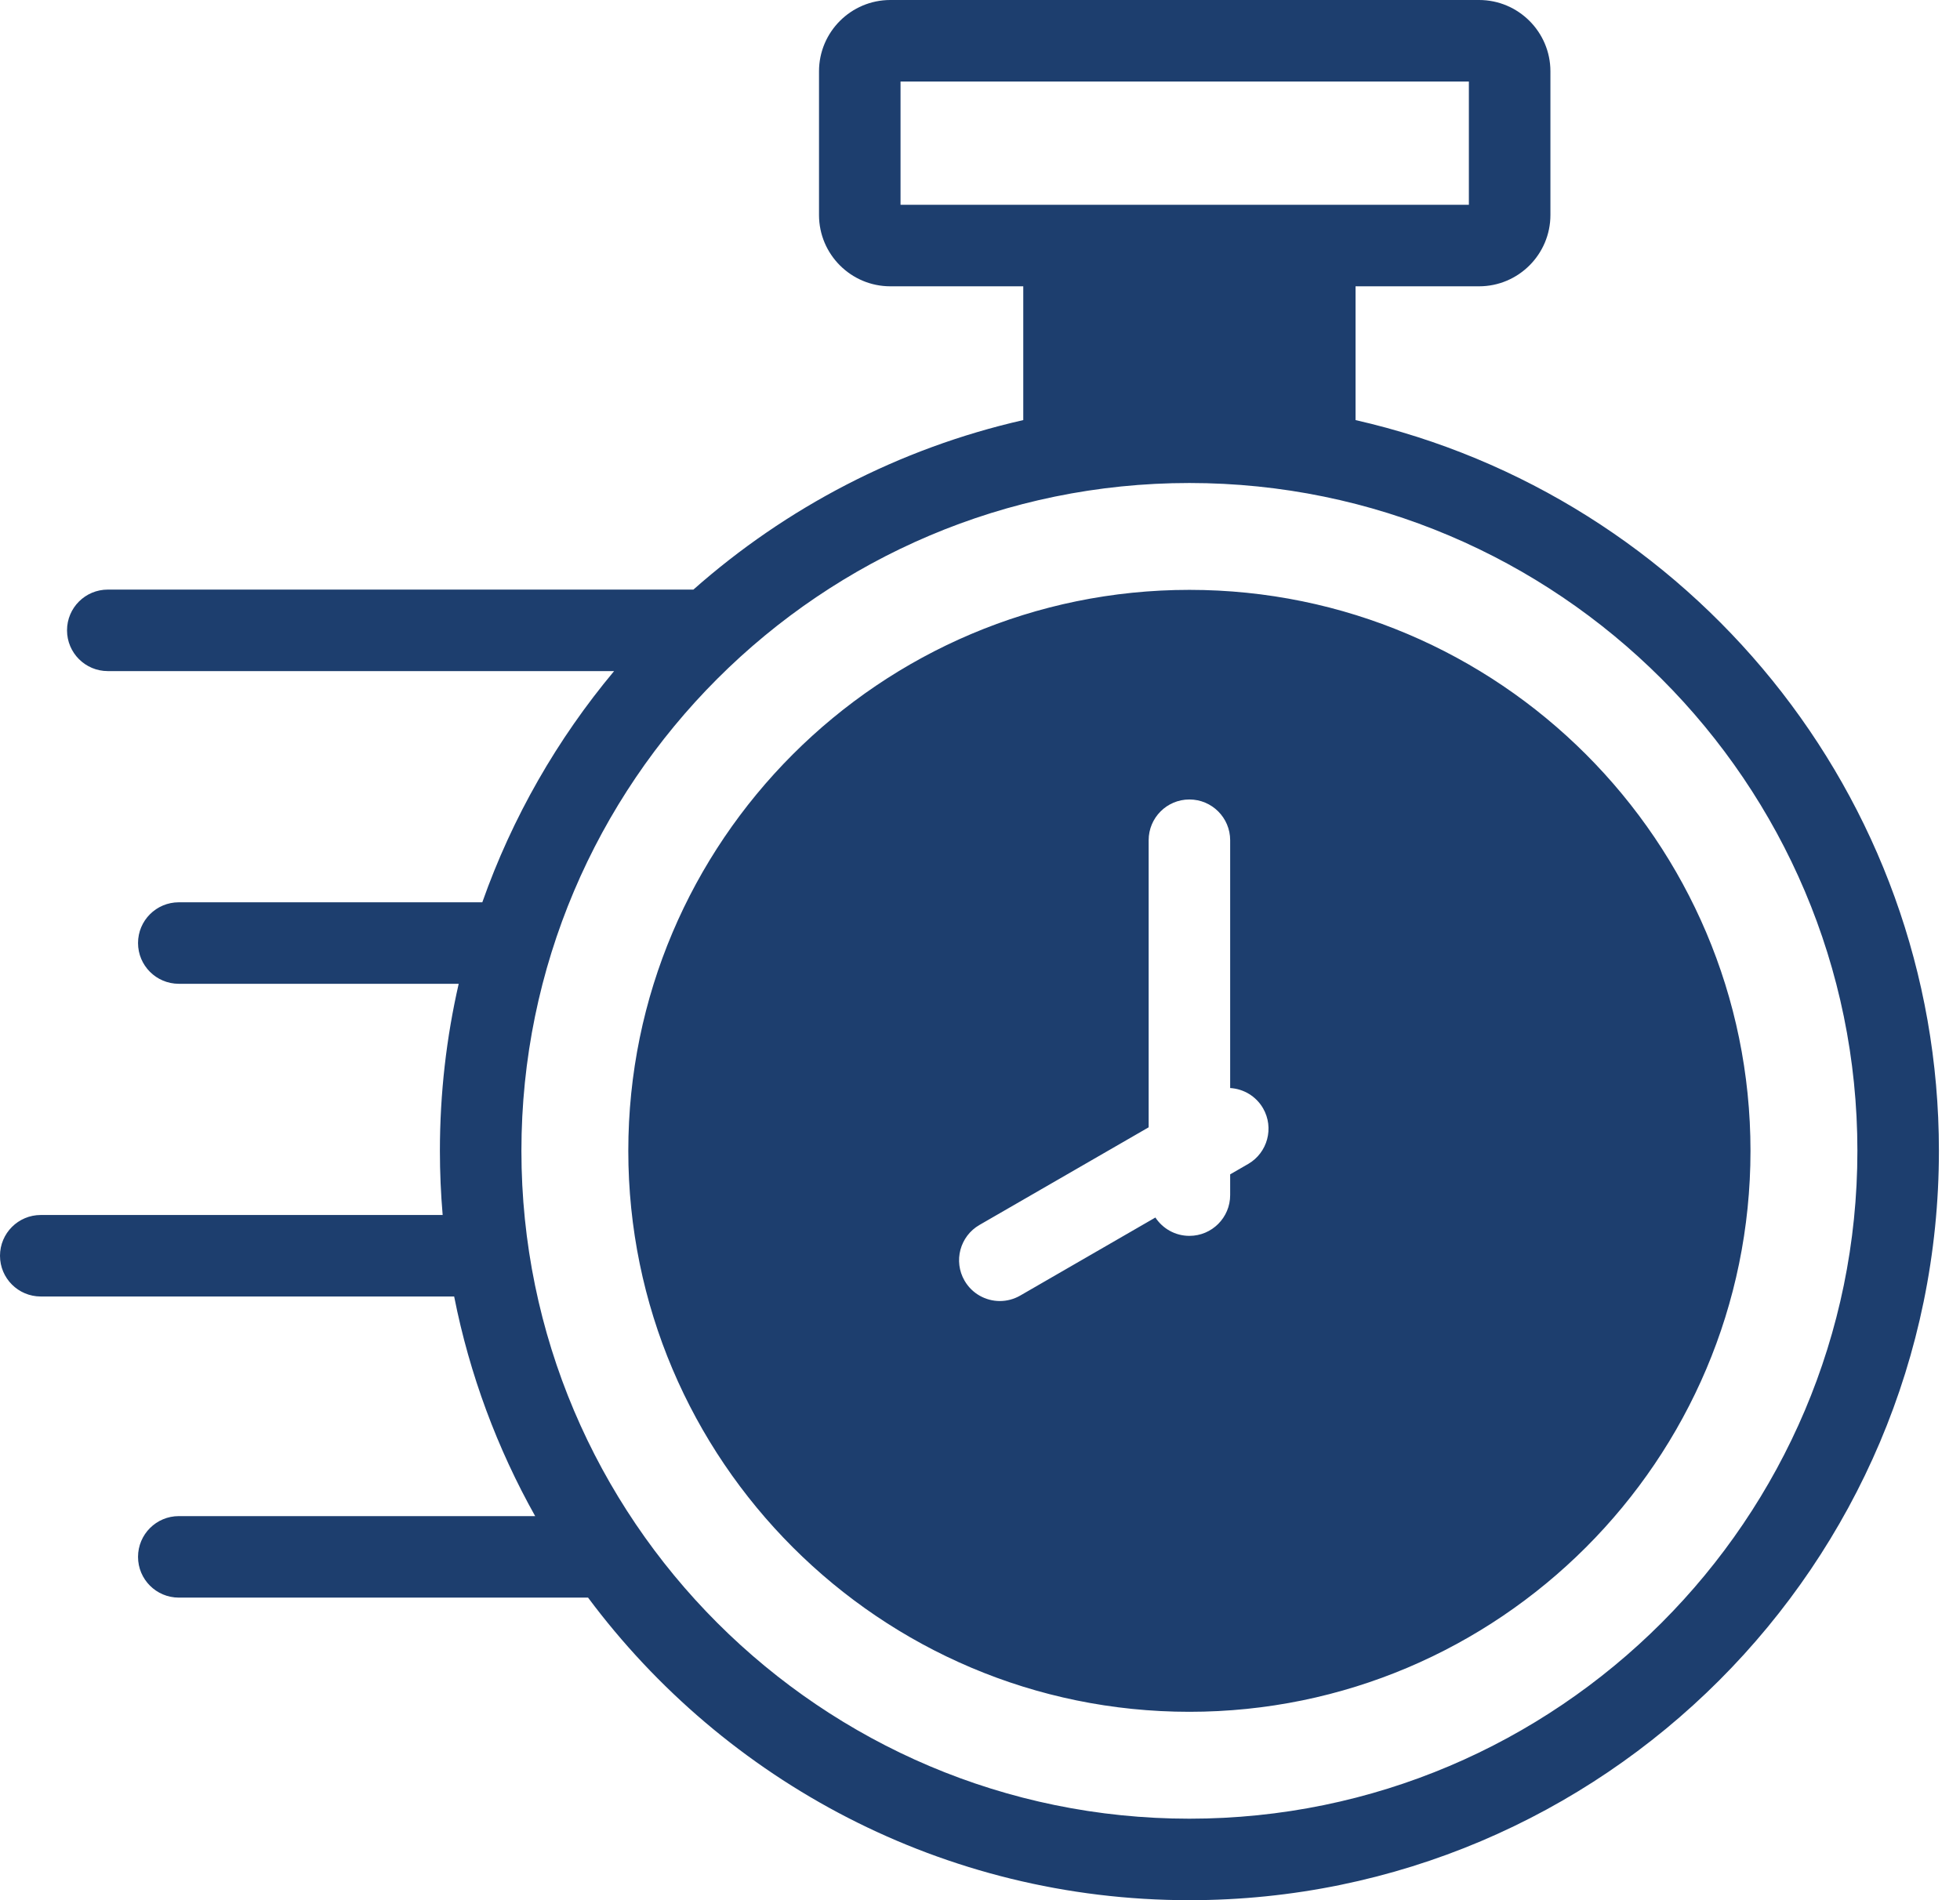
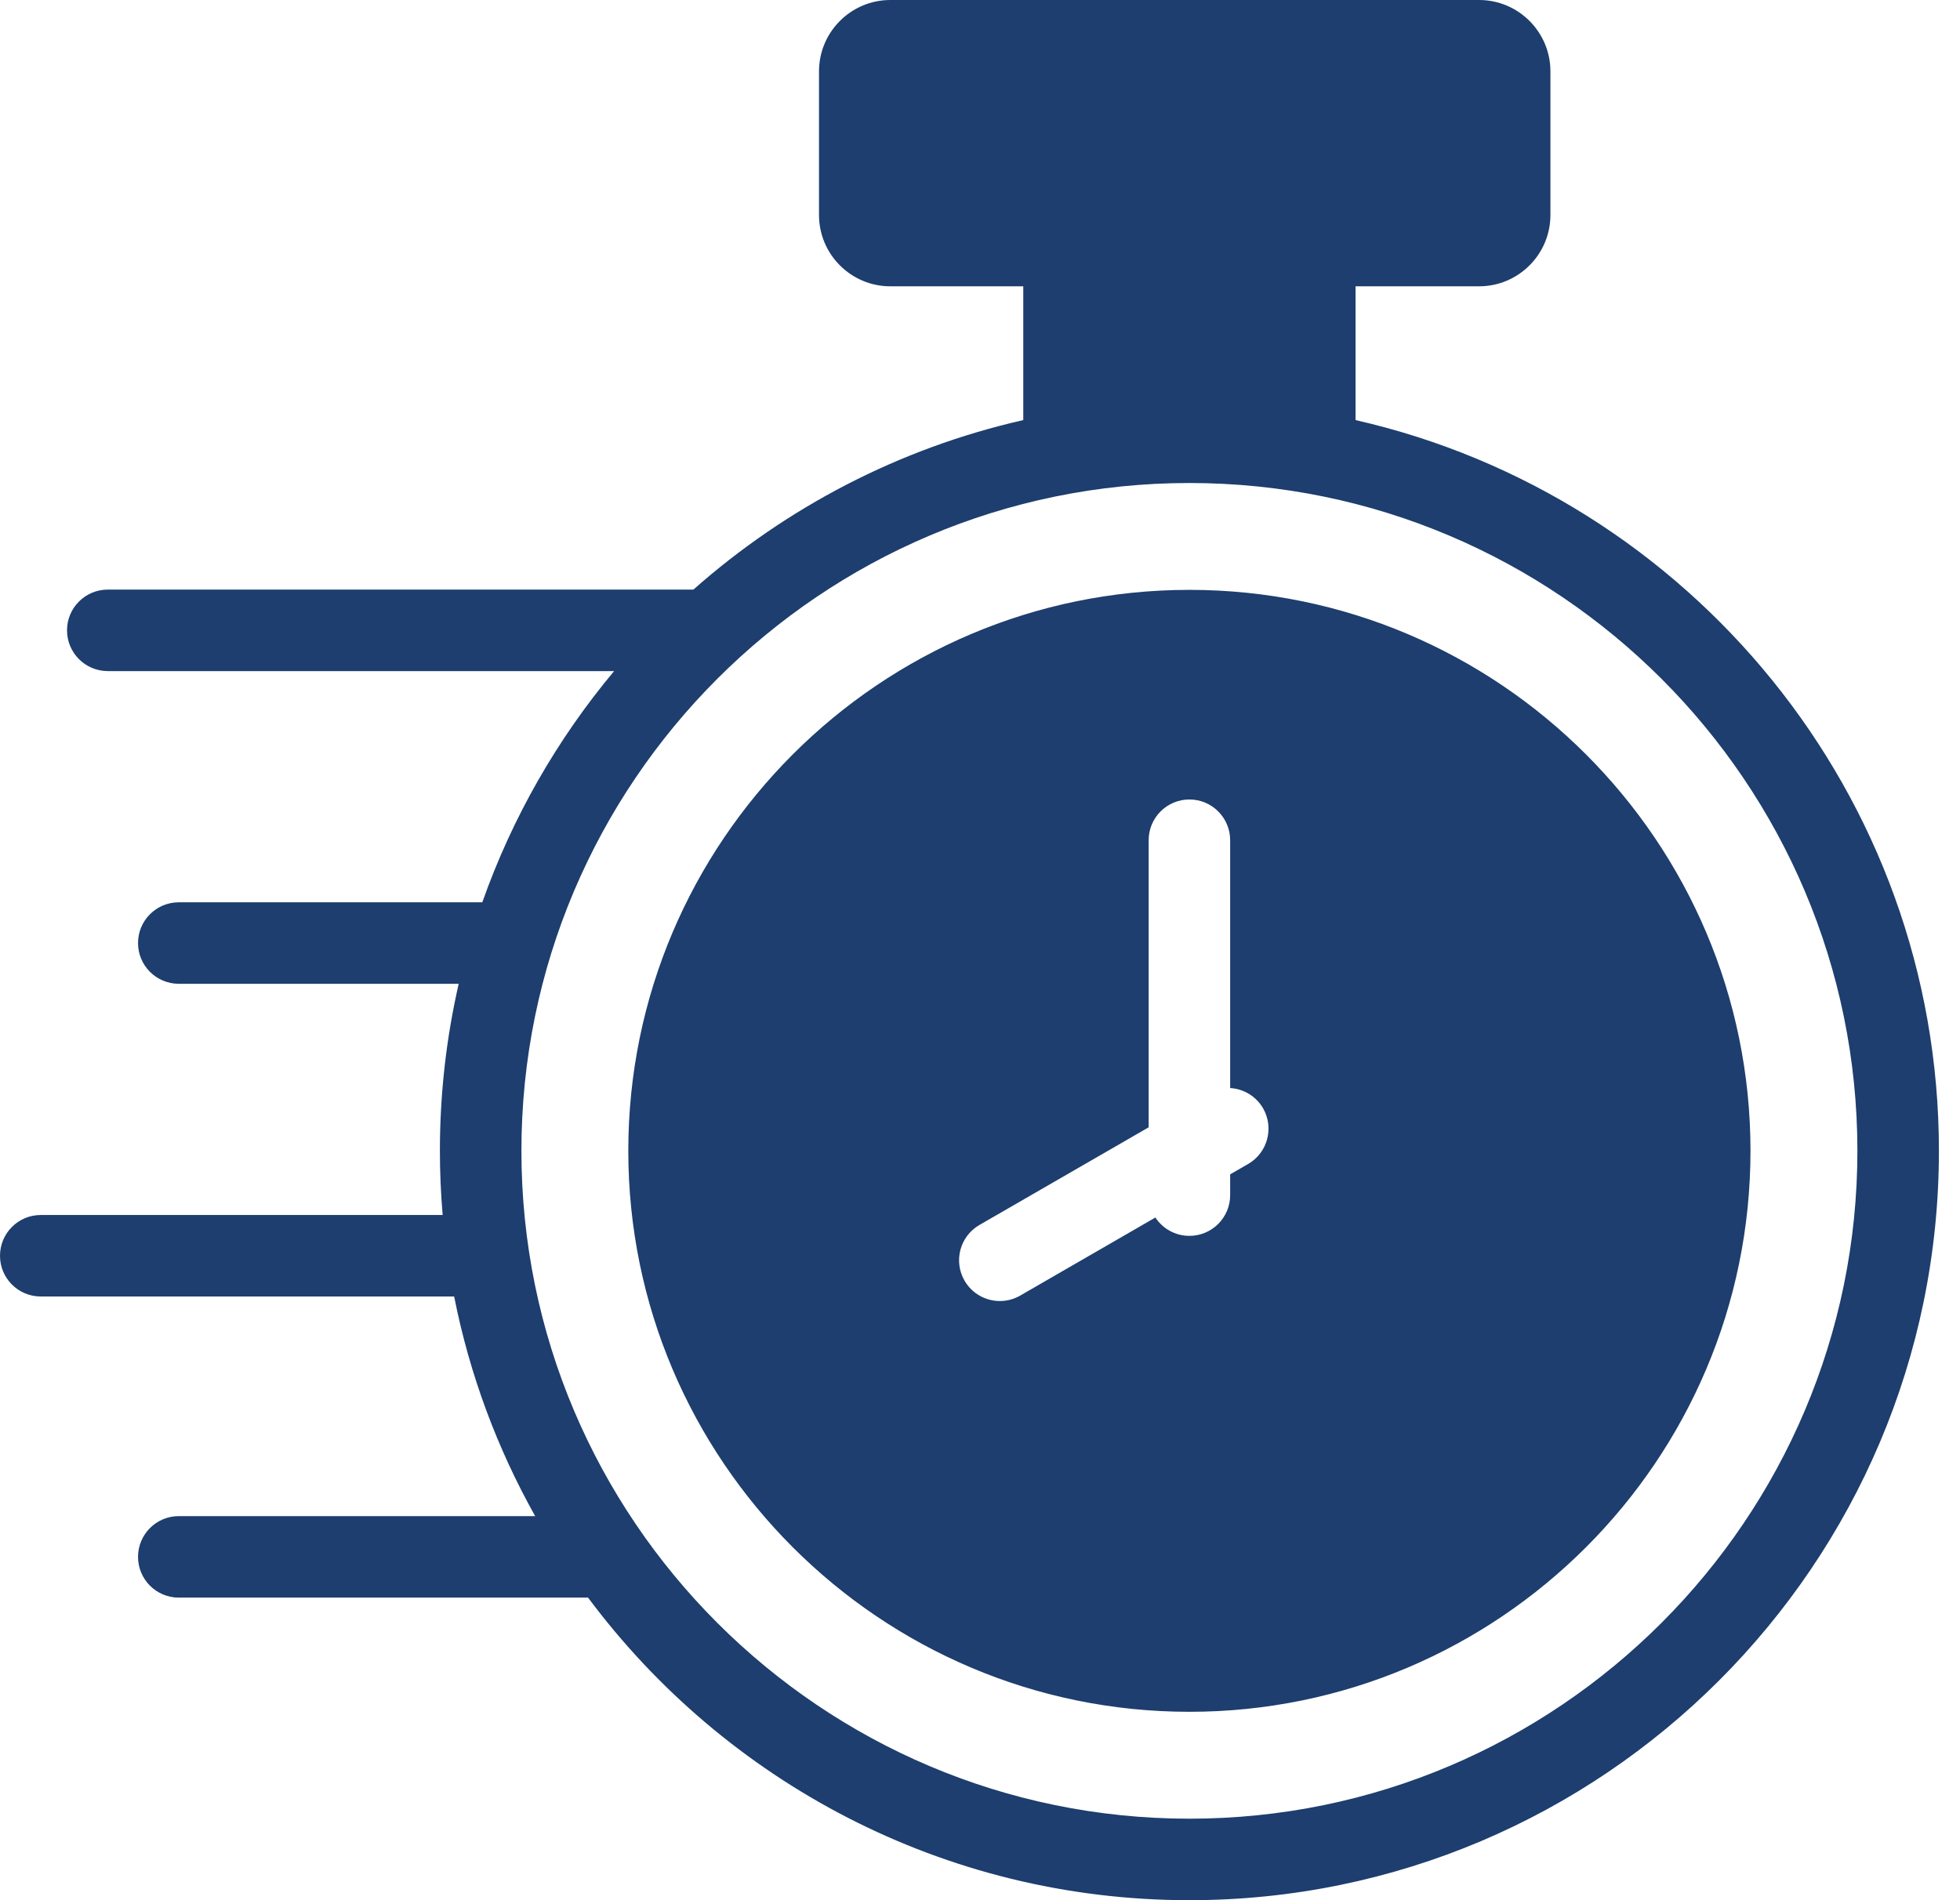
<svg xmlns="http://www.w3.org/2000/svg" width="66" height="64" viewBox="0 0 66 64" fill="none">
-   <path d="M40.051 19.867C29.633 19.867 21.157 28.343 21.157 38.761C21.157 49.179 29.633 57.655 40.051 57.655C50.469 57.655 58.945 49.179 58.945 38.761C58.945 28.343 50.469 19.867 40.051 19.867ZM42.029 39.204L41.424 39.553V40.252C41.424 41.01 40.809 41.625 40.051 41.625C39.572 41.625 39.151 41.379 38.906 41.007L34.354 43.636C34.138 43.76 33.902 43.82 33.669 43.82C33.194 43.82 32.733 43.573 32.479 43.133C32.1 42.477 32.325 41.637 32.981 41.258L38.679 37.969V28.3C38.679 27.542 39.293 26.927 40.051 26.927C40.809 26.927 41.424 27.542 41.424 28.3V36.646C41.869 36.673 42.292 36.915 42.532 37.329C42.91 37.986 42.685 38.825 42.029 39.204ZM45.646 14.149V9.643H49.806C51.13 9.643 52.208 8.566 52.208 7.241V2.402C52.208 1.078 51.13 0 49.806 0H29.981C28.656 0 27.579 1.077 27.579 2.402V7.241C27.579 8.566 28.656 9.643 29.981 9.643H34.457V14.149C30.264 15.101 26.465 17.101 23.349 19.858H3.63C2.872 19.858 2.257 20.472 2.257 21.23C2.257 21.988 2.872 22.603 3.63 22.603H20.679C18.767 24.891 17.253 27.523 16.241 30.39H6.021C5.263 30.39 4.648 31.004 4.648 31.762C4.648 32.52 5.263 33.135 6.021 33.135H15.446C15.032 34.945 14.813 36.828 14.813 38.761C14.813 39.489 14.845 40.21 14.906 40.922H1.373C0.615 40.922 0 41.537 0 42.295C0 43.053 0.615 43.667 1.373 43.667H15.293C15.814 46.303 16.747 48.791 18.021 51.064H6.021C5.263 51.064 4.648 51.679 4.648 52.437C4.648 53.195 5.263 53.809 6.021 53.809H19.802C24.407 59.99 31.769 64 40.051 64C53.968 64 65.29 52.678 65.29 38.761C65.29 26.767 56.879 16.701 45.646 14.149ZM30.324 6.898V2.745H49.462V6.898H30.324ZM40.051 61.255C27.648 61.255 17.558 51.164 17.558 38.761C17.558 26.358 27.648 16.268 40.051 16.268C52.454 16.268 62.545 26.358 62.545 38.761C62.545 51.164 52.454 61.255 40.051 61.255Z" fill="#1D3E6E" />
+   <path d="M40.051 19.867C29.633 19.867 21.157 28.343 21.157 38.761C21.157 49.179 29.633 57.655 40.051 57.655C50.469 57.655 58.945 49.179 58.945 38.761C58.945 28.343 50.469 19.867 40.051 19.867ZM42.029 39.204L41.424 39.553V40.252C41.424 41.01 40.809 41.625 40.051 41.625C39.572 41.625 39.151 41.379 38.906 41.007L34.354 43.636C34.138 43.76 33.902 43.82 33.669 43.82C33.194 43.82 32.733 43.573 32.479 43.133C32.1 42.477 32.325 41.637 32.981 41.258L38.679 37.969V28.3C38.679 27.542 39.293 26.927 40.051 26.927C40.809 26.927 41.424 27.542 41.424 28.3V36.646C41.869 36.673 42.292 36.915 42.532 37.329C42.91 37.986 42.685 38.825 42.029 39.204ZM45.646 14.149V9.643H49.806C51.13 9.643 52.208 8.566 52.208 7.241V2.402C52.208 1.078 51.13 0 49.806 0H29.981C28.656 0 27.579 1.077 27.579 2.402V7.241C27.579 8.566 28.656 9.643 29.981 9.643H34.457V14.149C30.264 15.101 26.465 17.101 23.349 19.858H3.63C2.872 19.858 2.257 20.472 2.257 21.23C2.257 21.988 2.872 22.603 3.63 22.603H20.679C18.767 24.891 17.253 27.523 16.241 30.39H6.021C5.263 30.39 4.648 31.004 4.648 31.762C4.648 32.52 5.263 33.135 6.021 33.135H15.446C15.032 34.945 14.813 36.828 14.813 38.761C14.813 39.489 14.845 40.21 14.906 40.922H1.373C0.615 40.922 0 41.537 0 42.295C0 43.053 0.615 43.667 1.373 43.667H15.293C15.814 46.303 16.747 48.791 18.021 51.064H6.021C5.263 51.064 4.648 51.679 4.648 52.437C4.648 53.195 5.263 53.809 6.021 53.809H19.802C24.407 59.99 31.769 64 40.051 64C53.968 64 65.29 52.678 65.29 38.761C65.29 26.767 56.879 16.701 45.646 14.149ZM30.324 6.898V2.745V6.898H30.324ZM40.051 61.255C27.648 61.255 17.558 51.164 17.558 38.761C17.558 26.358 27.648 16.268 40.051 16.268C52.454 16.268 62.545 26.358 62.545 38.761C62.545 51.164 52.454 61.255 40.051 61.255Z" fill="#1D3E6E" />
</svg>